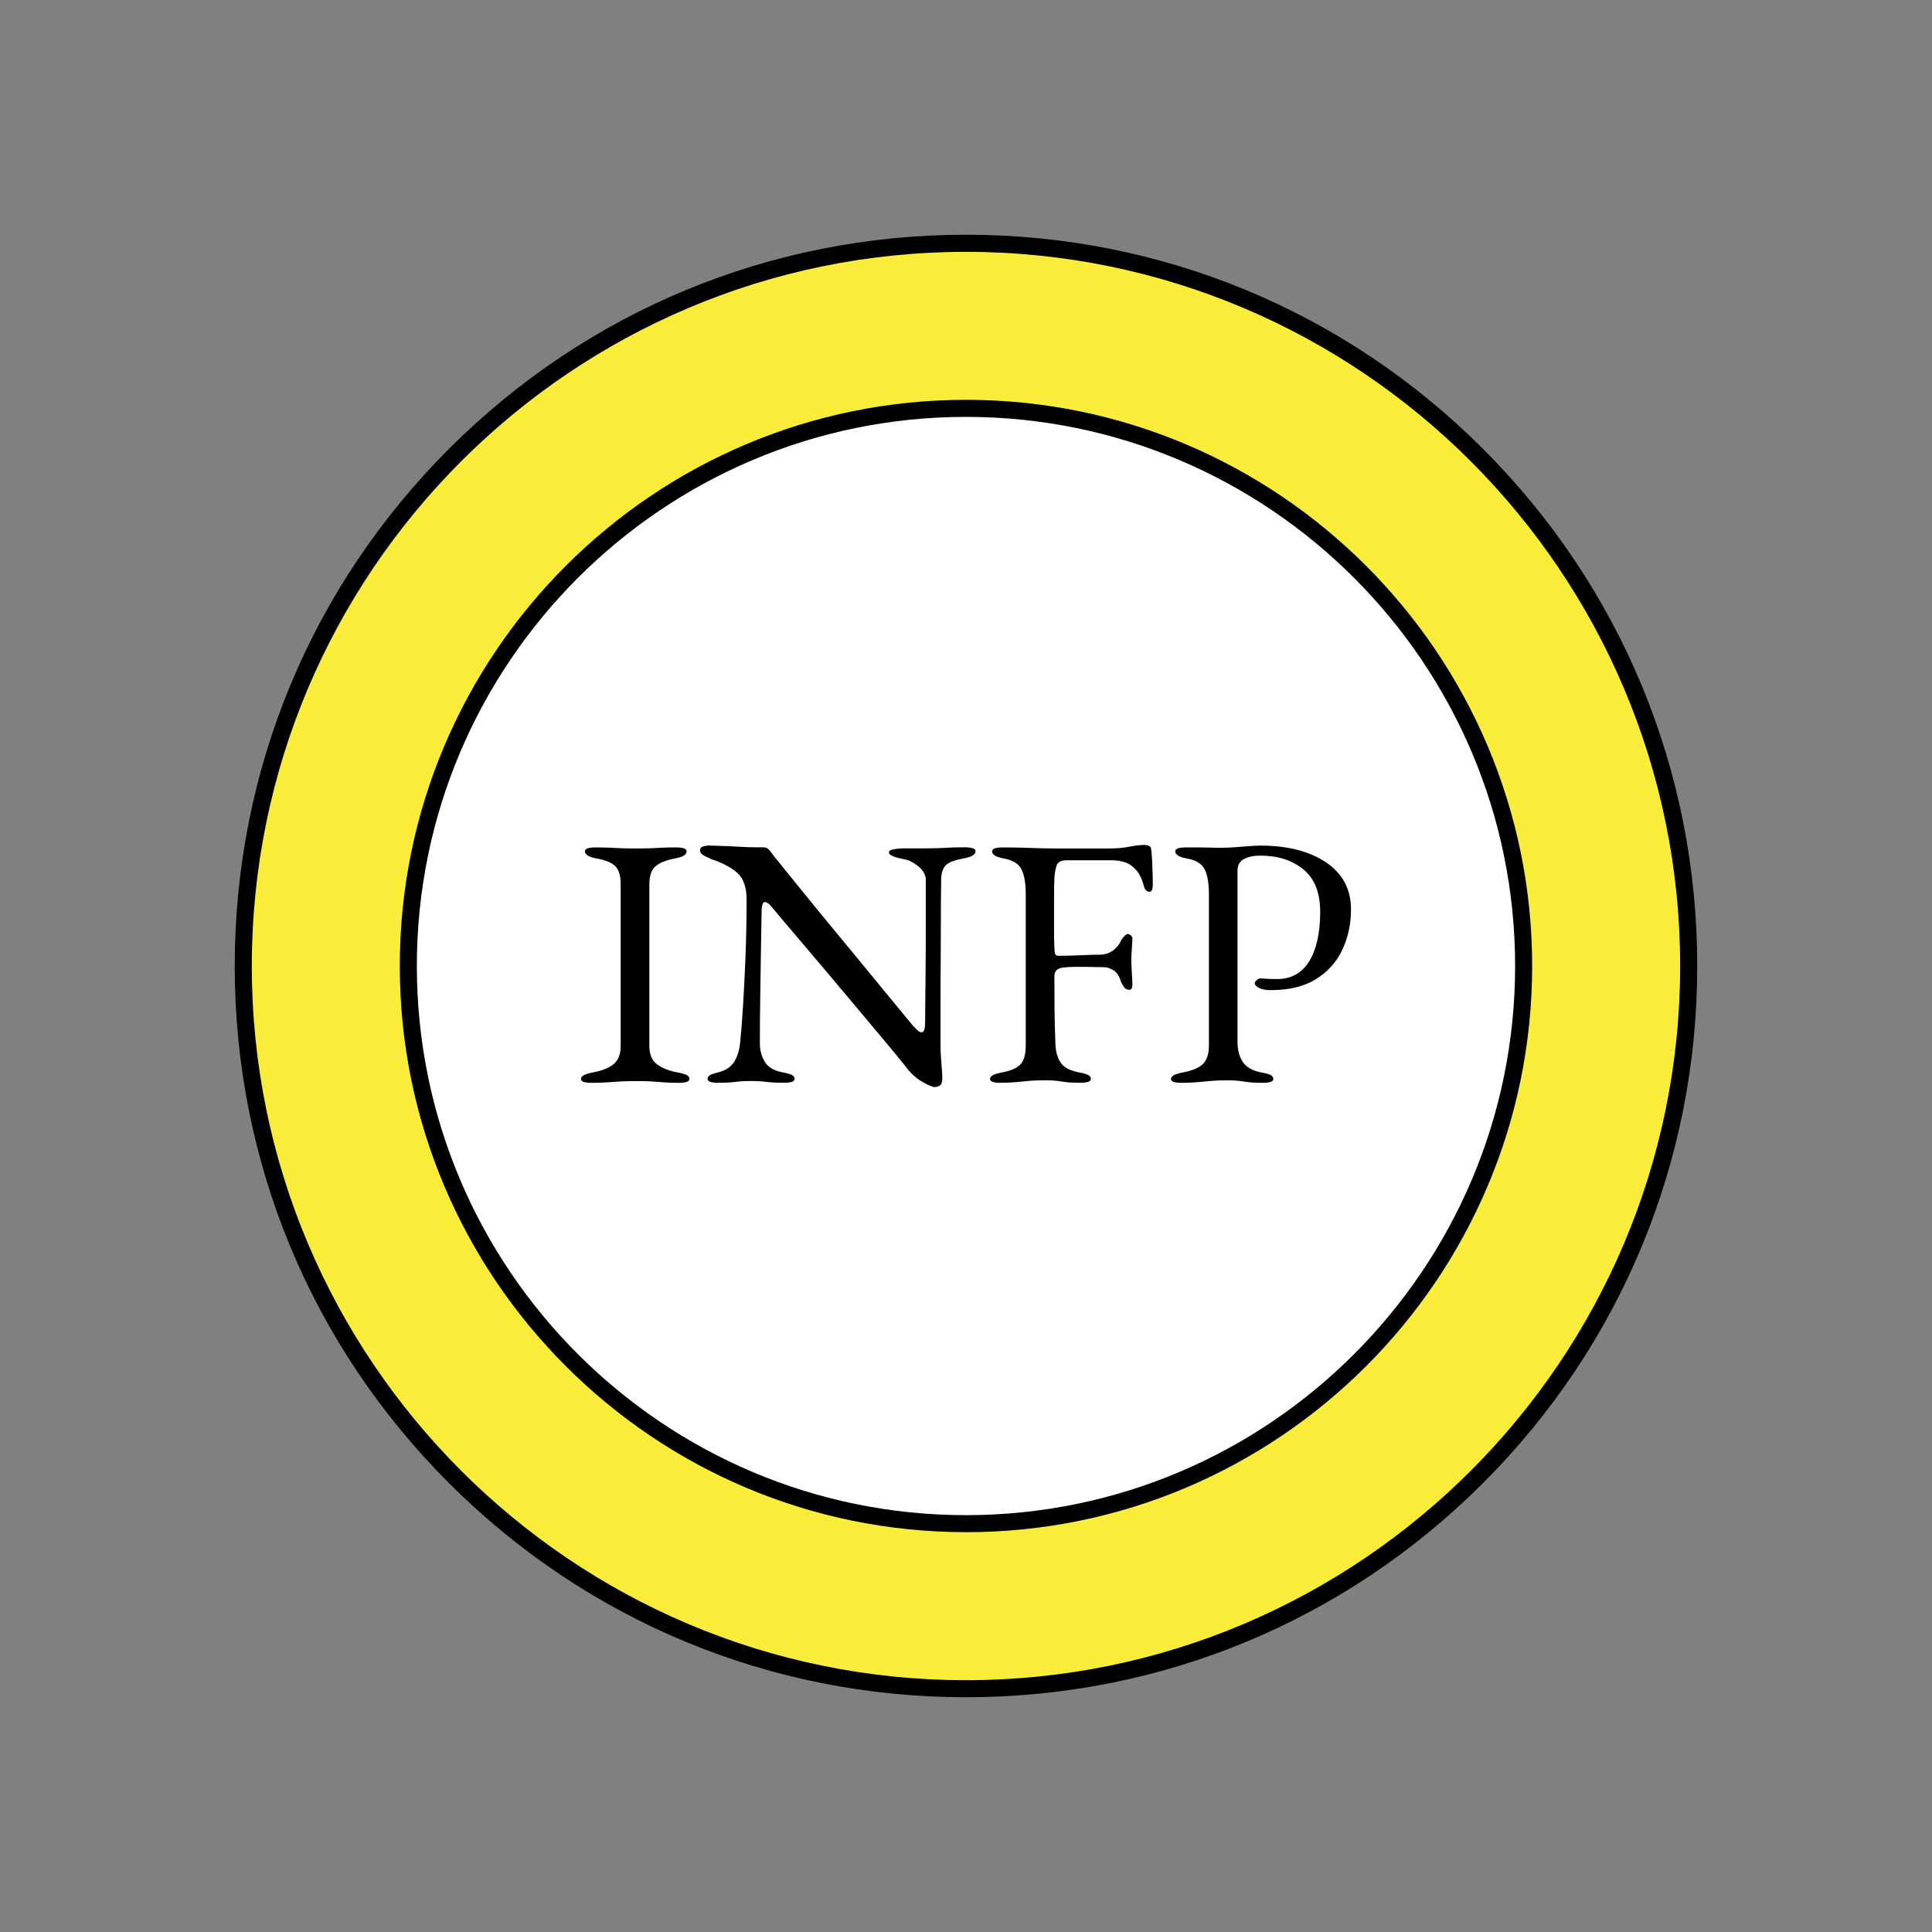
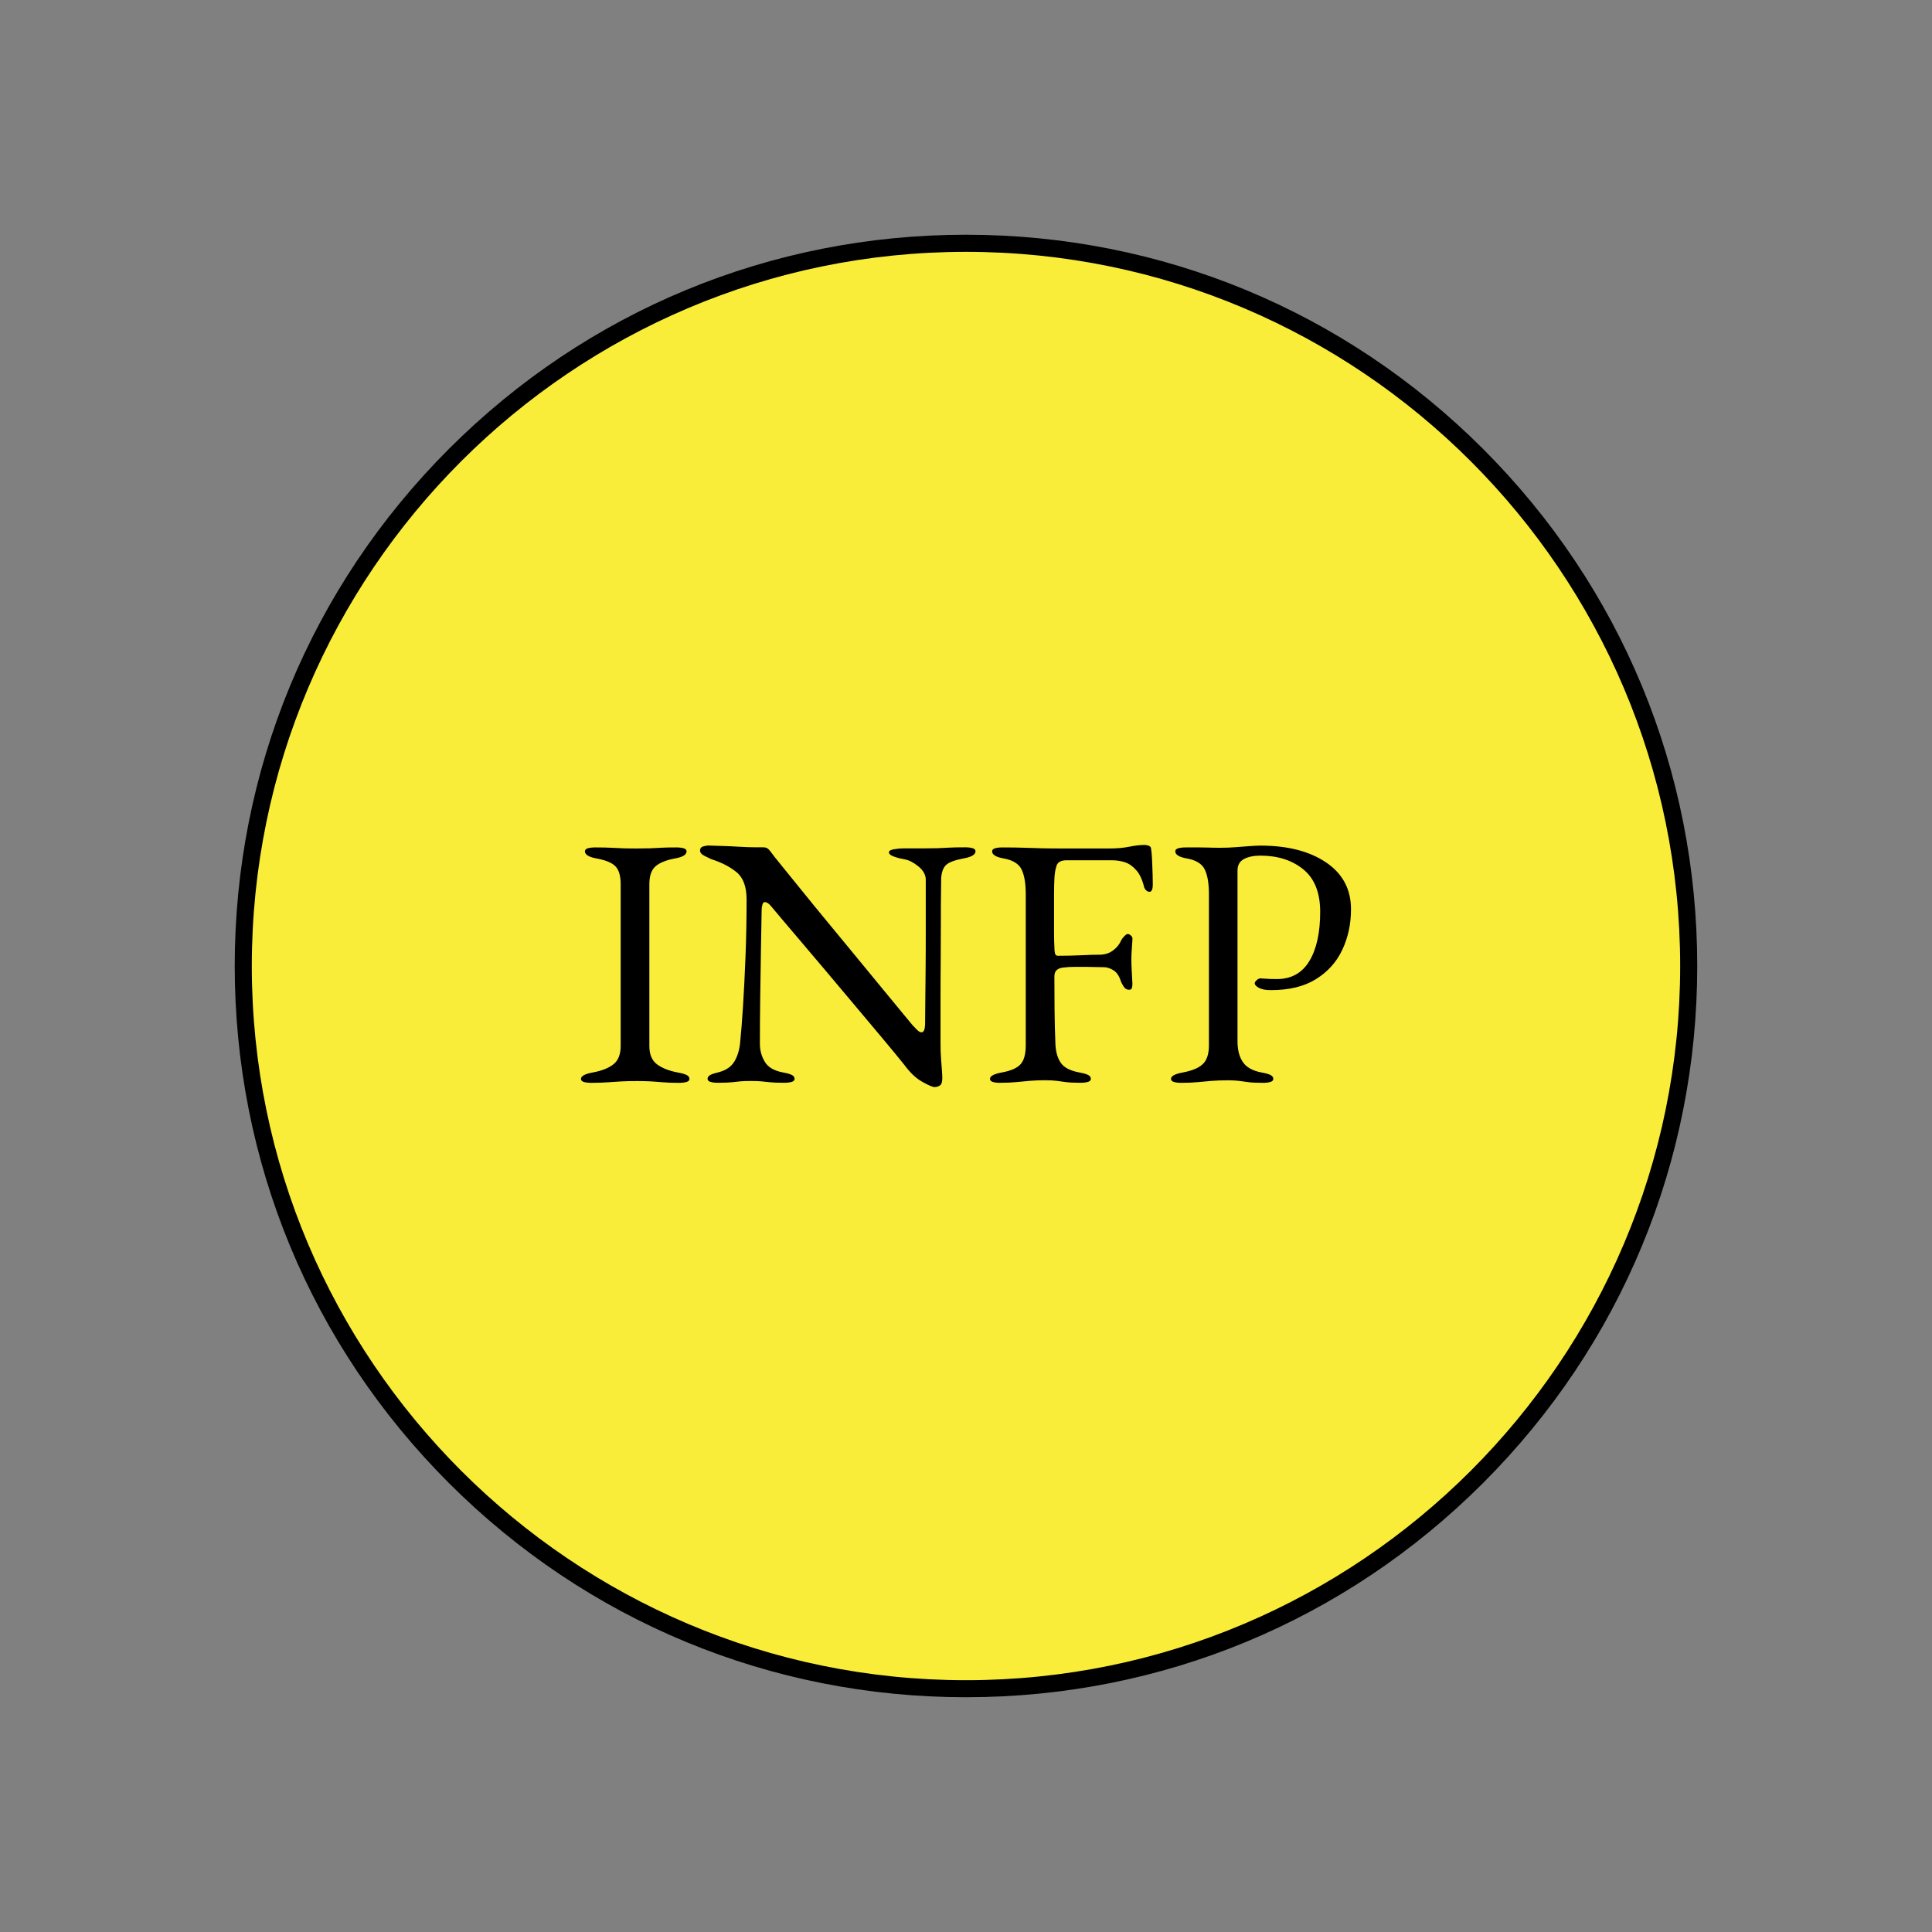
<svg xmlns="http://www.w3.org/2000/svg" id="Layer_1" data-name="Layer 1" viewBox="0 0 566.93 566.93">
  <rect x="0" y="0" width="566.93" height="566.93" fill="#808080" stroke="none" />
  <defs>
    <style>      .cls-1 {        fill: #f9ed39;      }      .cls-2 {        fill: #fff;      }    </style>
  </defs>
  <circle class="cls-1" cx="283.46" cy="283.46" r="212.07" />
  <path d="M283.46,498.04c-57.31,0-111.2-22.32-151.73-62.85s-62.85-94.41-62.85-151.73,22.32-111.2,62.85-151.73,94.41-62.85,151.73-62.85,111.2,22.32,151.73,62.85,62.85,94.41,62.85,151.73-22.32,111.2-62.85,151.73-94.41,62.85-151.73,62.85Zm0-424.14c-115.56,0-209.57,94.01-209.57,209.57s94.01,209.57,209.57,209.57,209.57-94.01,209.57-209.57-94.01-209.57-209.57-209.57Z" />
-   <circle class="cls-2" cx="283.46" cy="283.46" r="163.64" />
-   <path d="M283.46,449.6c-91.61,0-166.14-74.53-166.14-166.14S191.86,117.33,283.46,117.33s166.14,74.53,166.14,166.14-74.53,166.14-166.14,166.14Zm0-327.27c-88.85,0-161.14,72.29-161.14,161.14s72.29,161.14,161.14,161.14,161.14-72.29,161.14-161.14-72.29-161.14-161.14-161.14Z" />
  <path d="M173.53,317.75c-.91,0-1.65-.09-2.21-.26-.56-.18-.84-.47-.84-.89,0-.84,1.16-1.47,3.46-1.89,2.66-.49,4.69-1.29,6.09-2.42,1.4-1.12,2.1-2.9,2.1-5.35v-47.46c0-2.45-.51-4.2-1.52-5.25-1.02-1.05-2.85-1.82-5.51-2.31-2.31-.42-3.46-1.12-3.46-2.1,0-.42,.28-.72,.84-.89,.56-.17,1.29-.26,2.21-.26,1.89,0,3.45,.04,4.67,.1,1.22,.07,2.4,.12,3.52,.16,1.12,.04,2.48,.05,4.1,.05s2.8-.02,3.78-.05c.98-.03,2.03-.09,3.15-.16,1.12-.07,2.62-.1,4.51-.1,.91,0,1.64,.09,2.21,.26,.56,.18,.84,.47,.84,.89,0,.49-.28,.91-.84,1.26-.56,.35-1.44,.63-2.62,.84-2.59,.49-4.48,1.26-5.67,2.31-1.19,1.05-1.79,2.8-1.79,5.25v47.46c0,2.45,.74,4.24,2.21,5.35,1.47,1.12,3.5,1.93,6.09,2.42,1.19,.21,2.06,.46,2.62,.73,.56,.28,.84,.67,.84,1.16,0,.42-.28,.72-.84,.89-.56,.17-1.3,.26-2.21,.26-1.89,0-3.45-.05-4.67-.16-1.23-.1-2.4-.19-3.52-.26-1.12-.07-2.49-.1-4.09-.1-1.75,0-3.27,.03-4.57,.1-1.3,.07-2.62,.16-3.99,.26s-2.99,.16-4.88,.16Z" />
  <path d="M274.33,319.01c-.63,0-1.87-.53-3.73-1.58-1.86-1.05-3.62-2.73-5.3-5.04-.28-.35-1.14-1.4-2.57-3.15-1.44-1.75-3.25-3.94-5.46-6.56s-4.6-5.48-7.19-8.56c-2.59-3.08-5.18-6.16-7.77-9.24-2.59-3.08-5.01-5.93-7.25-8.56-2.24-2.62-4.11-4.83-5.62-6.62-1.51-1.78-2.43-2.89-2.78-3.31-.49-.63-.91-1.07-1.26-1.31-.35-.24-.67-.37-.95-.37-.35,0-.6,.26-.74,.79-.14,.52-.21,1-.21,1.42-.07,3.43-.14,7.39-.21,11.86-.07,4.48-.14,9.1-.21,13.86-.07,4.76-.1,9.31-.1,13.65,0,1.89,.47,3.64,1.42,5.25,.95,1.61,2.71,2.66,5.3,3.15,1.19,.21,2.06,.46,2.62,.73,.56,.28,.84,.67,.84,1.16,0,.42-.28,.72-.84,.89-.56,.17-1.3,.26-2.21,.26-1.89,0-3.31-.05-4.25-.16-.95-.1-1.79-.19-2.52-.26-.73-.07-1.77-.1-3.1-.1-1.26,0-2.24,.03-2.94,.1-.7,.07-1.51,.16-2.42,.26-.91,.1-2.31,.16-4.2,.16-.91,0-1.65-.09-2.21-.26-.56-.18-.84-.47-.84-.89,0-.49,.28-.87,.84-1.16,.56-.28,1.43-.56,2.62-.84,2.03-.56,3.5-1.59,4.41-3.1,.91-1.5,1.47-3.34,1.68-5.51,.28-2.66,.56-6.18,.84-10.55,.28-4.37,.53-9.27,.74-14.7,.21-5.42,.32-11.01,.32-16.75,0-3.71-.96-6.37-2.89-7.98-1.93-1.61-4.43-2.9-7.51-3.89-.28-.14-.89-.44-1.84-.89-.95-.45-1.42-1-1.42-1.63s.32-1.03,.95-1.21c.63-.17,1.12-.26,1.47-.26,2.03,.07,3.67,.12,4.93,.16,1.26,.04,2.38,.09,3.36,.16,.98,.07,2.06,.12,3.25,.16,1.19,.04,2.73,.05,4.62,.05,.63,0,1.12,.18,1.47,.52,.35,.35,.7,.77,1.05,1.26,.28,.42,1.21,1.59,2.78,3.52,1.58,1.93,3.53,4.34,5.88,7.25,2.34,2.91,4.92,6.06,7.72,9.45,2.8,3.4,5.6,6.79,8.4,10.19,2.8,3.4,5.39,6.55,7.77,9.45,2.38,2.91,4.36,5.3,5.93,7.19,1.57,1.89,2.5,3.01,2.78,3.36,.28,.28,.68,.7,1.21,1.26,.53,.56,1,.84,1.42,.84,.63,0,.98-.74,1.05-2.21,0-.98,.02-2.85,.05-5.62,.03-2.76,.07-6.12,.1-10.08,.04-3.95,.05-8.24,.05-12.86v-14.18c-.07-1.4-.81-2.66-2.21-3.78-1.4-1.12-2.7-1.79-3.88-2-1.19-.21-2.28-.49-3.25-.84-.98-.35-1.47-.77-1.47-1.26,0-.42,.49-.72,1.47-.89,.98-.17,1.92-.26,2.83-.26h5.99c1.68,0,3.01-.02,3.99-.05,.98-.03,2.05-.09,3.2-.16,1.15-.07,2.78-.1,4.88-.1,.91,0,1.64,.09,2.21,.26,.56,.18,.84,.47,.84,.89,0,.98-1.15,1.68-3.46,2.1-2.59,.49-4.3,1.12-5.14,1.89-.84,.77-1.33,2.03-1.47,3.78,0,.35-.02,1.72-.05,4.1-.04,2.38-.05,5.39-.05,9.03s-.02,7.56-.05,11.76c-.04,4.2-.05,8.38-.05,12.55v11.18c0,1.68,.05,3.2,.16,4.57,.1,1.37,.19,2.52,.26,3.46,.07,.95,.1,1.66,.1,2.15,0,1.12-.23,1.84-.68,2.15-.46,.31-.96,.47-1.52,.47Z" />
  <path d="M293.54,317.75c-.91,0-1.65-.09-2.2-.26-.56-.18-.84-.47-.84-.89,0-.84,1.16-1.47,3.47-1.89,2.66-.49,4.5-1.29,5.51-2.42,1.01-1.12,1.52-2.97,1.52-5.56v-44.31c0-3.15-.4-5.56-1.21-7.25-.81-1.68-2.54-2.76-5.2-3.25-1.19-.21-2.07-.49-2.62-.84-.56-.35-.84-.77-.84-1.26,0-.42,.28-.72,.84-.89,.56-.17,1.29-.26,2.21-.26,2.59,0,4.78,.04,6.56,.1,1.78,.07,3.55,.12,5.3,.16,1.75,.04,3.81,.05,6.2,.05h13.23c2.24,0,4.22-.17,5.93-.52,1.71-.35,3.2-.52,4.46-.52,.35,0,.74,.07,1.16,.21,.42,.14,.66,.39,.73,.73,.14,.77,.25,1.91,.32,3.41,.07,1.51,.12,2.96,.16,4.36,.03,1.4,.05,2.35,.05,2.83,0,1.47-.32,2.21-.95,2.21-.35,0-.67-.12-.94-.37-.28-.24-.49-.54-.63-.89-.28-1.19-.63-2.22-1.05-3.1-.42-.87-.88-1.56-1.36-2.05-.98-1.12-2.07-1.87-3.26-2.26-1.19-.38-2.45-.58-3.78-.58h-13.33c-1.61,0-2.59,.53-2.94,1.58-.35,1.05-.56,2.28-.63,3.67-.07,1.33-.11,2.96-.11,4.88v10.97c0,1.82,.04,3.36,.11,4.62,0,.56,.05,1.09,.16,1.58,.11,.49,.4,.73,.89,.73,2.24,0,4.52-.05,6.83-.16s4.09-.16,5.35-.16c1.54,0,2.87-.42,3.99-1.26,1.12-.84,1.92-1.85,2.42-3.04,.14-.28,.42-.65,.84-1.1,.42-.45,.77-.68,1.05-.68s.59,.16,.94,.47c.35,.31,.49,.72,.42,1.21-.07,1.19-.14,2.24-.21,3.15-.07,.91-.1,1.79-.1,2.62,0,1.05,.03,2.12,.1,3.2,.07,1.09,.14,2.4,.21,3.94,0,.49-.05,.91-.16,1.26-.1,.35-.37,.52-.79,.52-.7,0-1.24-.31-1.63-.95-.39-.63-.65-1.12-.79-1.47-.49-1.61-1.23-2.71-2.21-3.31-.98-.59-1.89-.89-2.73-.89-.91,0-1.8-.02-2.68-.05-.88-.03-1.73-.05-2.57-.05h-3.46c-1.12,0-2.24,.07-3.36,.21-.7,.07-1.3,.3-1.78,.68-.49,.39-.74,1.03-.74,1.94,0,3.22,.02,6.49,.05,9.82,.03,3.33,.12,6.74,.26,10.24,.14,2.24,.68,4.03,1.63,5.35,.95,1.33,2.71,2.24,5.3,2.73,1.19,.21,2.06,.46,2.62,.73,.56,.28,.84,.67,.84,1.16,0,.42-.28,.72-.84,.89-.56,.17-1.3,.26-2.21,.26-1.89,0-3.34-.07-4.36-.21-1.02-.14-1.93-.26-2.73-.37-.81-.1-1.87-.16-3.2-.16-1.68,0-3.17,.05-4.46,.16-1.3,.11-2.61,.23-3.94,.37-1.33,.14-2.94,.21-4.83,.21Z" />
  <path d="M346.67,317.75c-.91,0-1.65-.09-2.21-.26-.56-.18-.84-.47-.84-.89,0-.84,1.15-1.47,3.46-1.89,2.66-.49,4.6-1.29,5.83-2.42,1.22-1.12,1.84-2.97,1.84-5.56v-44.31c0-3.15-.4-5.56-1.21-7.25-.81-1.68-2.54-2.76-5.2-3.25-1.19-.21-2.07-.49-2.62-.84-.56-.35-.84-.77-.84-1.26,0-.42,.28-.72,.84-.89,.56-.17,1.29-.26,2.21-.26h4.25c.94,0,1.84,.02,2.68,.05,.84,.04,1.96,.05,3.36,.05s2.82-.05,4.25-.16c1.43-.1,2.78-.21,4.04-.31s2.38-.16,3.36-.16c7.98,0,14.4,1.65,19.27,4.94,4.86,3.29,7.3,7.88,7.3,13.75,0,4.27-.84,8.21-2.52,11.81-1.68,3.61-4.25,6.49-7.72,8.66-3.46,2.17-7.89,3.25-13.28,3.25-1.54,0-2.71-.23-3.52-.68-.81-.45-1.21-.89-1.21-1.31,0-.28,.19-.59,.58-.94,.38-.35,.75-.52,1.1-.52s.89,.04,1.63,.1c.74,.07,1.8,.1,3.2,.1,4.2,0,7.37-1.75,9.5-5.25,2.13-3.5,3.2-8.33,3.2-14.49,0-5.6-1.65-9.75-4.94-12.44-3.29-2.69-7.49-4.04-12.6-4.04-1.96,0-3.57,.33-4.83,1-1.26,.67-1.89,1.8-1.89,3.41v50.09c0,2.52,.53,4.55,1.58,6.09,1.05,1.54,2.87,2.56,5.46,3.04,1.19,.21,2.06,.46,2.62,.73,.56,.28,.84,.67,.84,1.16,0,.42-.28,.72-.84,.89-.56,.17-1.3,.26-2.21,.26-1.89,0-3.34-.07-4.36-.21-1.02-.14-1.93-.26-2.73-.37-.81-.1-1.87-.16-3.2-.16-1.75,0-3.31,.05-4.67,.16-1.37,.11-2.73,.23-4.1,.37-1.36,.14-2.99,.21-4.88,.21Z" />
</svg>